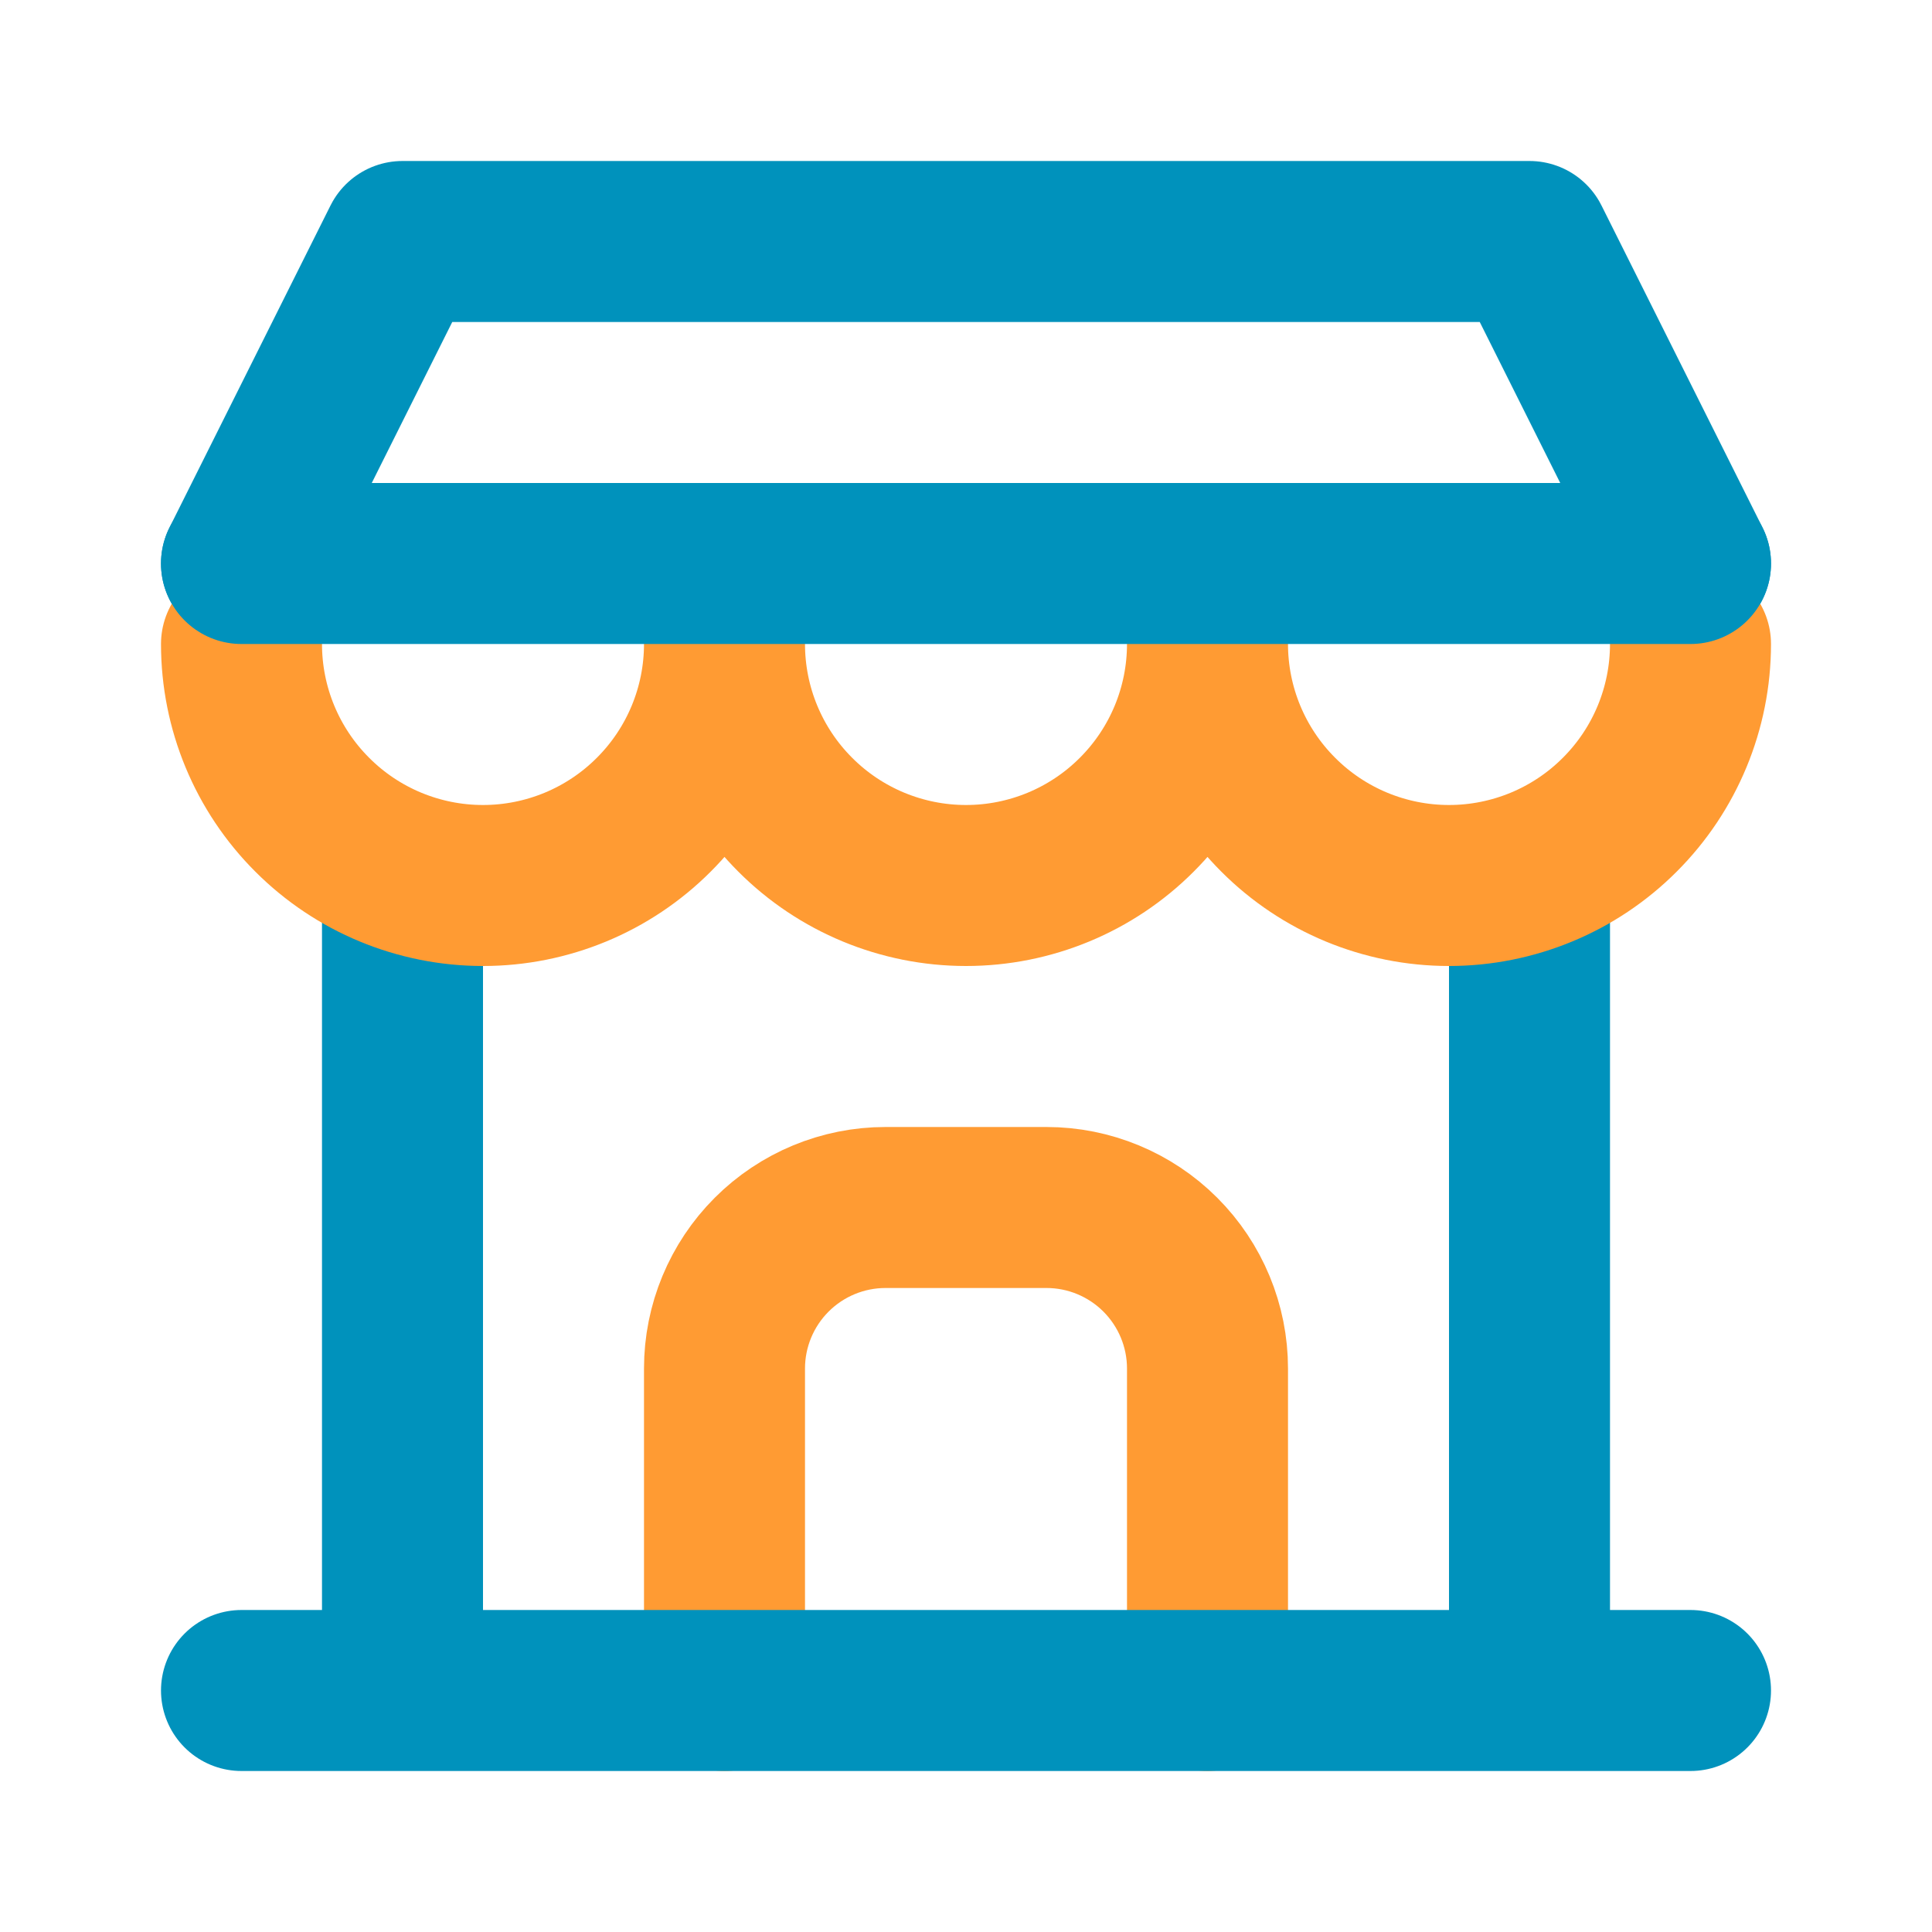
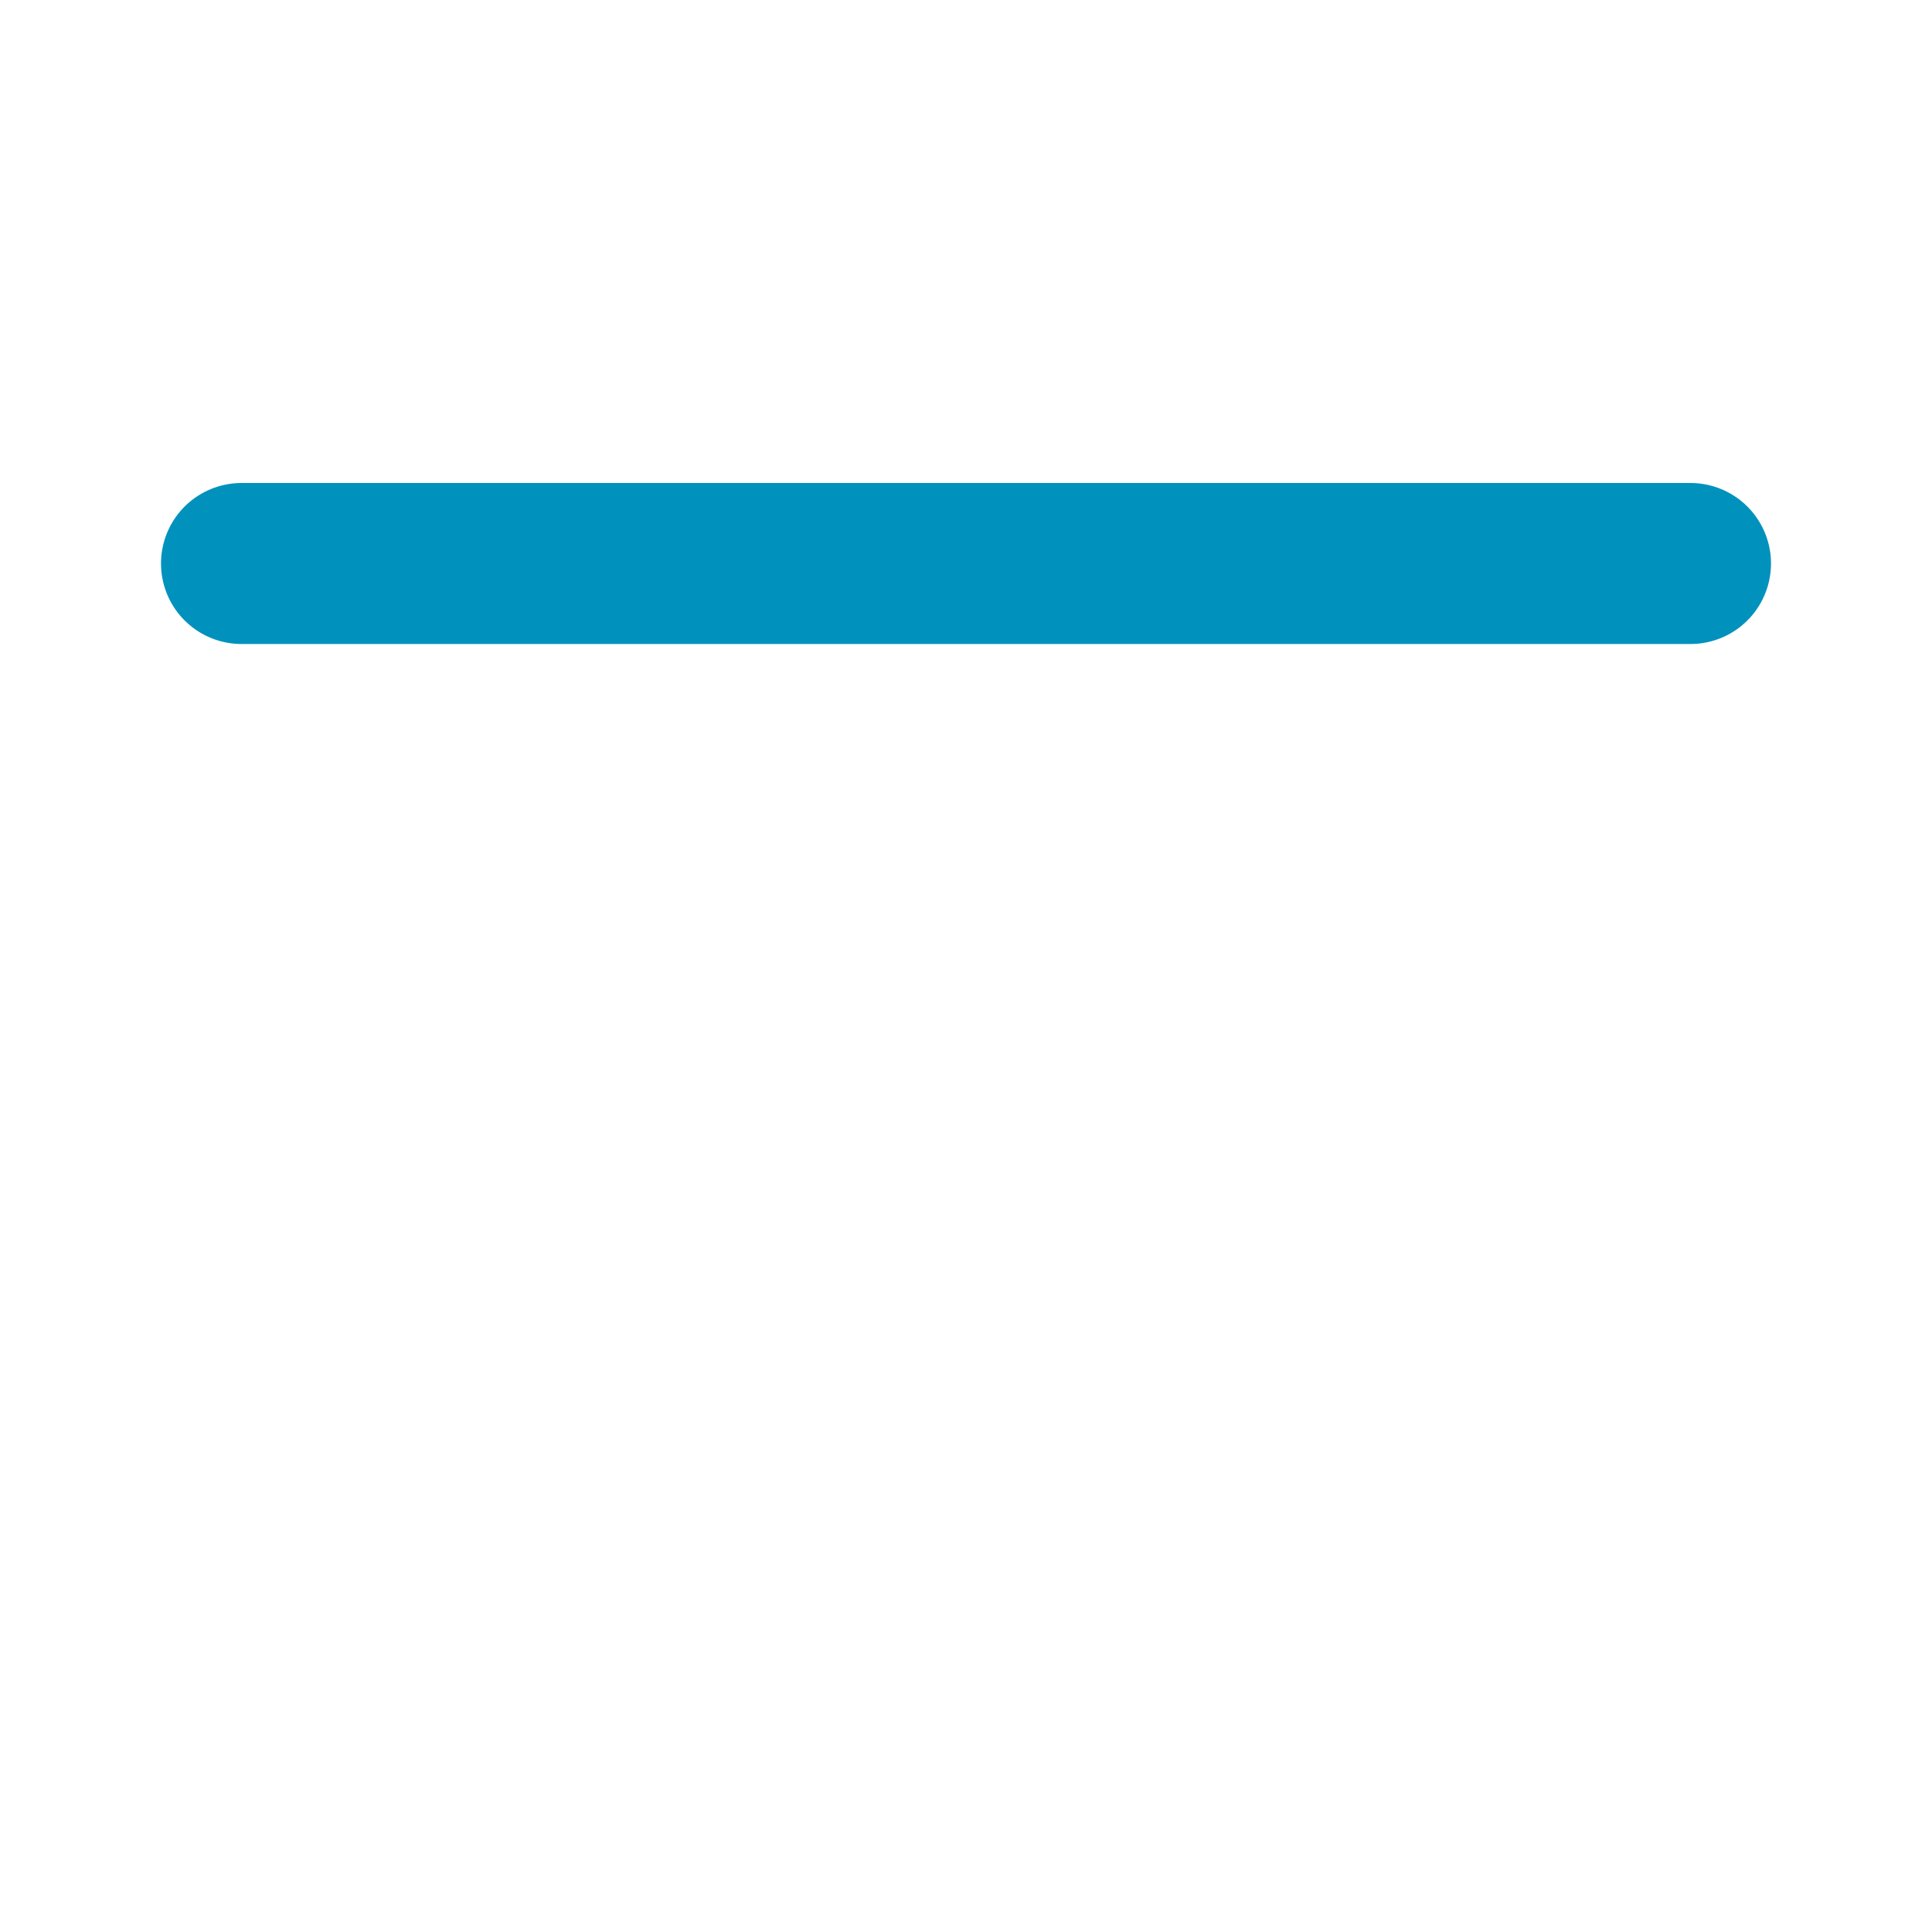
<svg xmlns="http://www.w3.org/2000/svg" width="24" height="24" viewBox="0 0 24 24" fill="none">
-   <path d="M9 21V17C9 16.47 9.211 15.961 9.586 15.586C9.961 15.211 10.47 15 11 15H13C13.53 15 14.039 15.211 14.414 15.586C14.789 15.961 15 16.47 15 17V21" stroke="#FF9B33" stroke-width="2" stroke-linecap="round" stroke-linejoin="round" />
-   <path d="M3 21H21M3 7L5 3H19L21 7M5 21V10.85M19 21V10.85" stroke="#0092BC" stroke-width="2" stroke-linecap="round" stroke-linejoin="round" />
-   <path d="M3 8C3 8.796 3.316 9.559 3.879 10.121C4.441 10.684 5.204 11 6 11C6.796 11 7.559 10.684 8.121 10.121C8.684 9.559 9 8.796 9 8C9 8.796 9.316 9.559 9.879 10.121C10.441 10.684 11.204 11 12 11C12.796 11 13.559 10.684 14.121 10.121C14.684 9.559 15 8.796 15 8C15 8.796 15.316 9.559 15.879 10.121C16.441 10.684 17.204 11 18 11C18.796 11 19.559 10.684 20.121 10.121C20.684 9.559 21 8.796 21 8" stroke="#FF9B33" stroke-width="2" stroke-linecap="round" stroke-linejoin="round" />
  <path d="M3 7H21" stroke="#0092BC" stroke-width="2" stroke-linecap="round" stroke-linejoin="round" />
</svg>